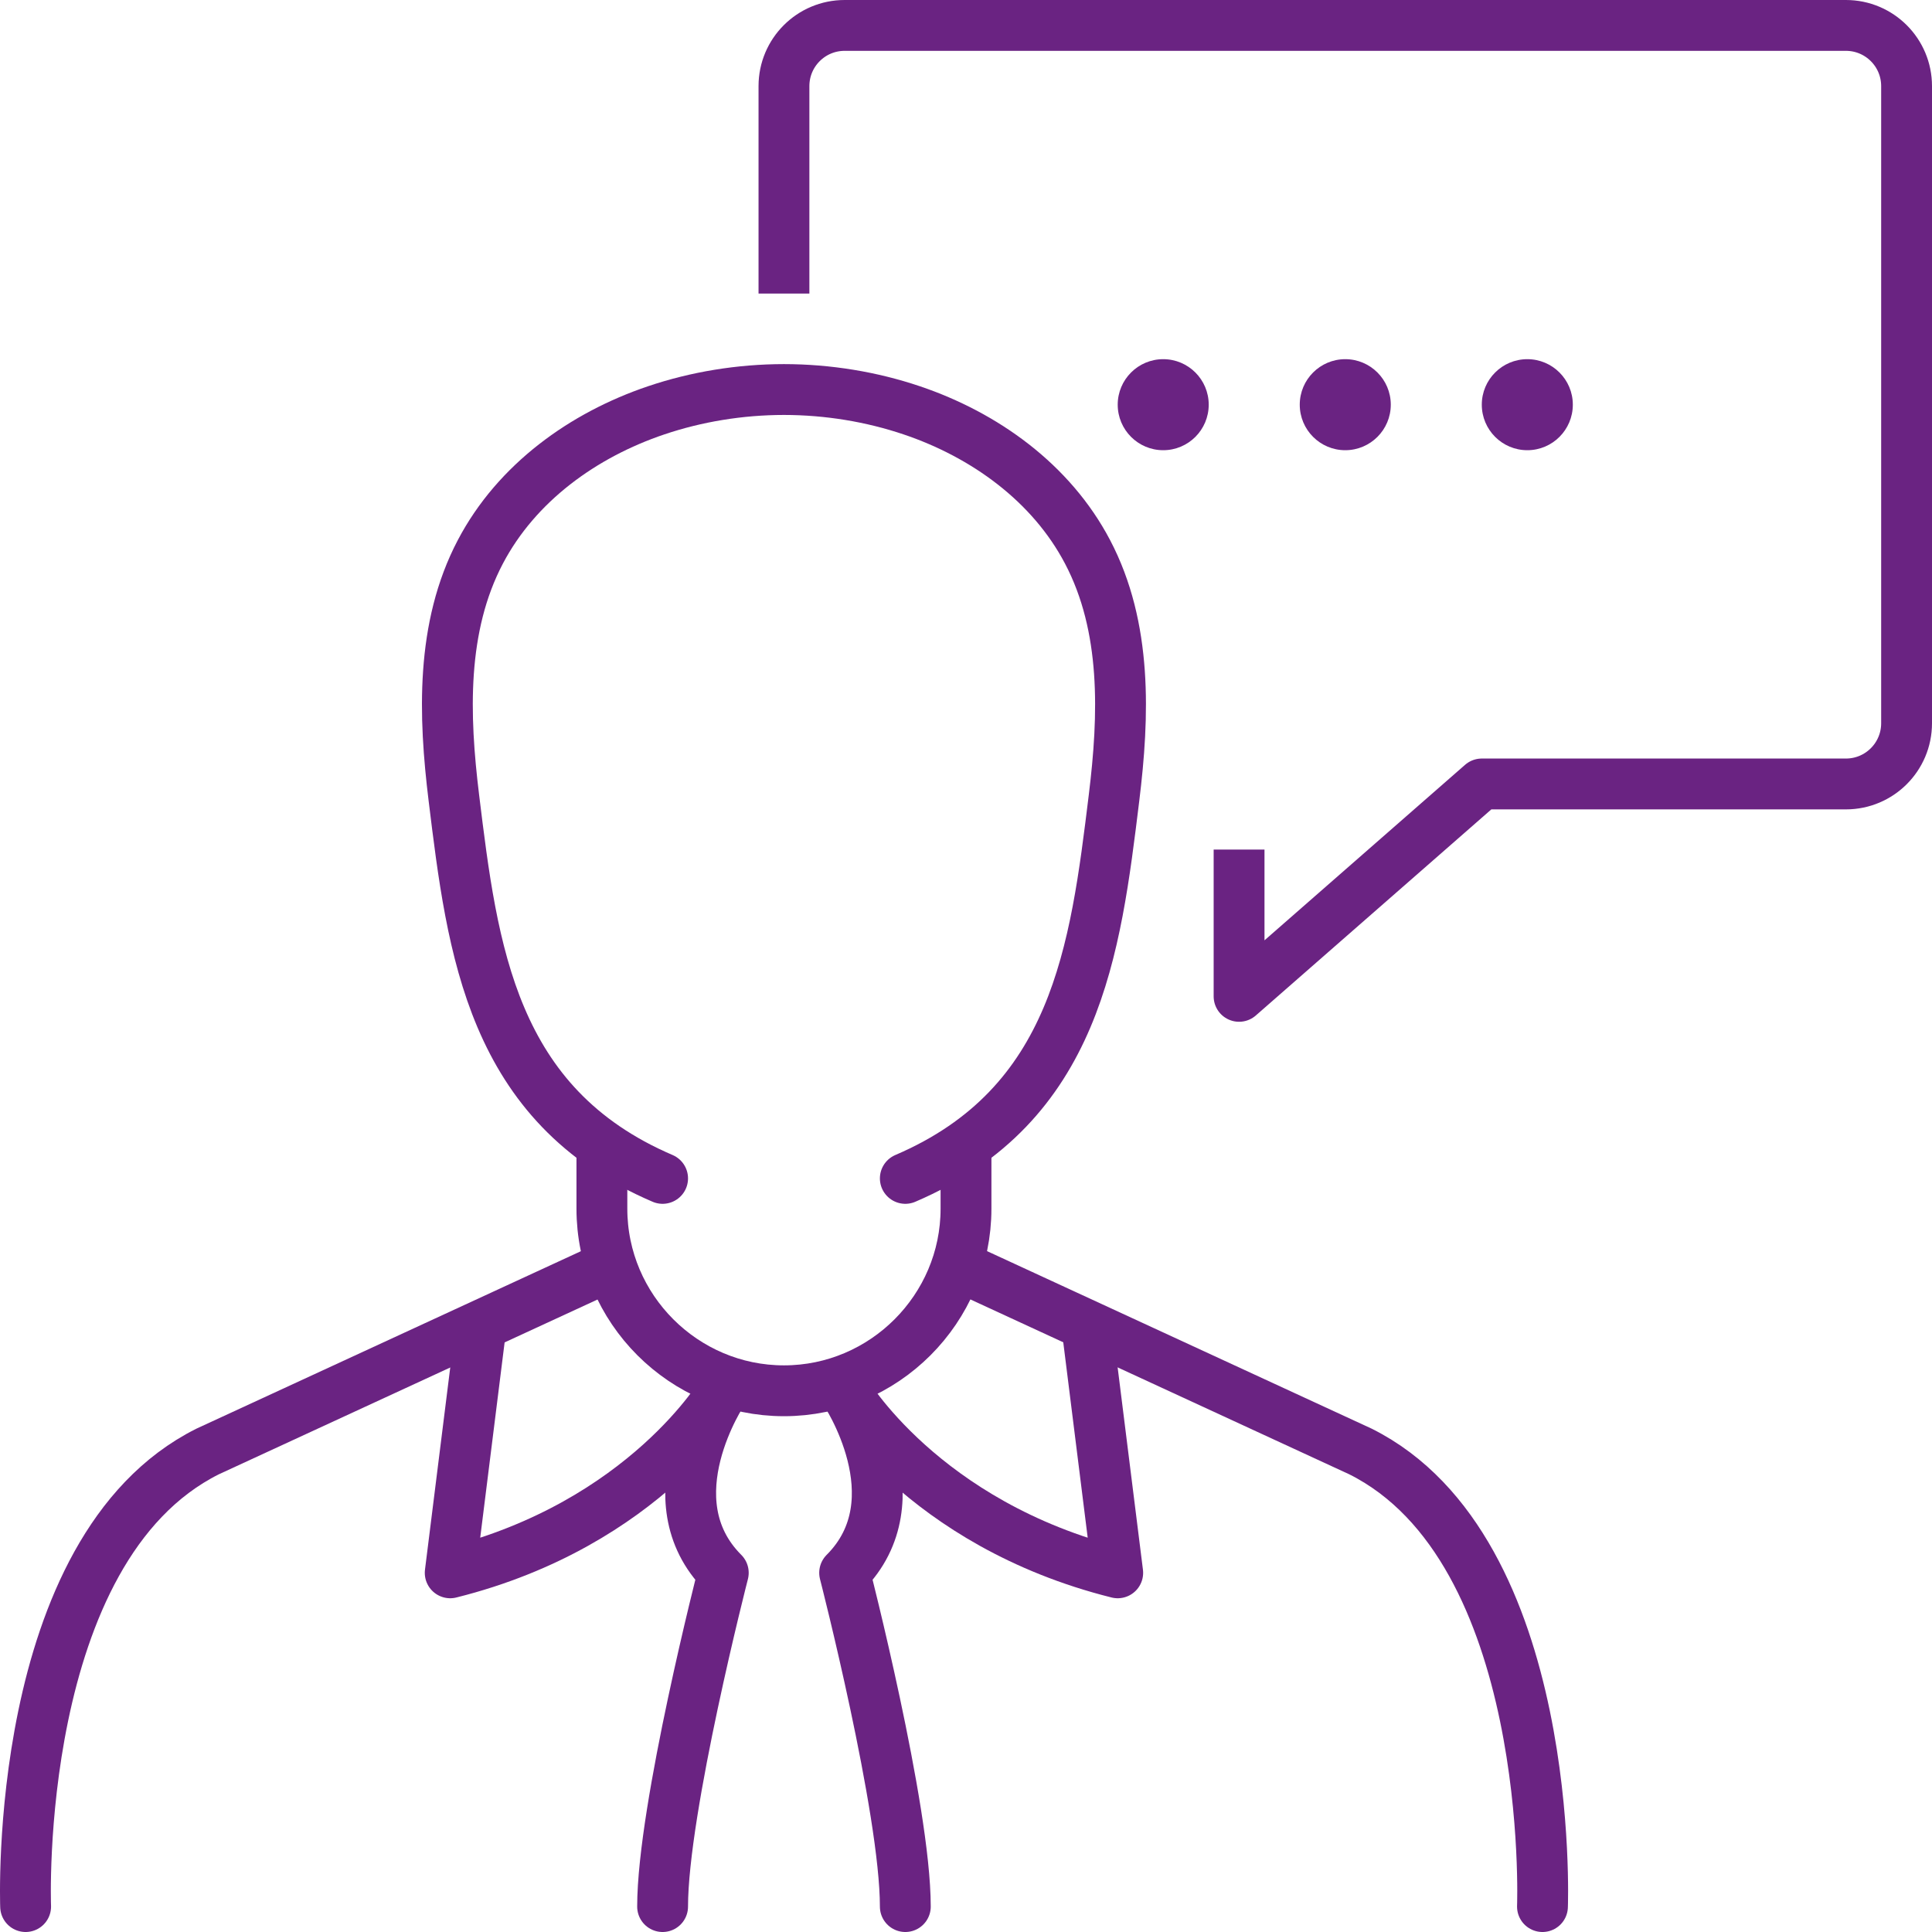
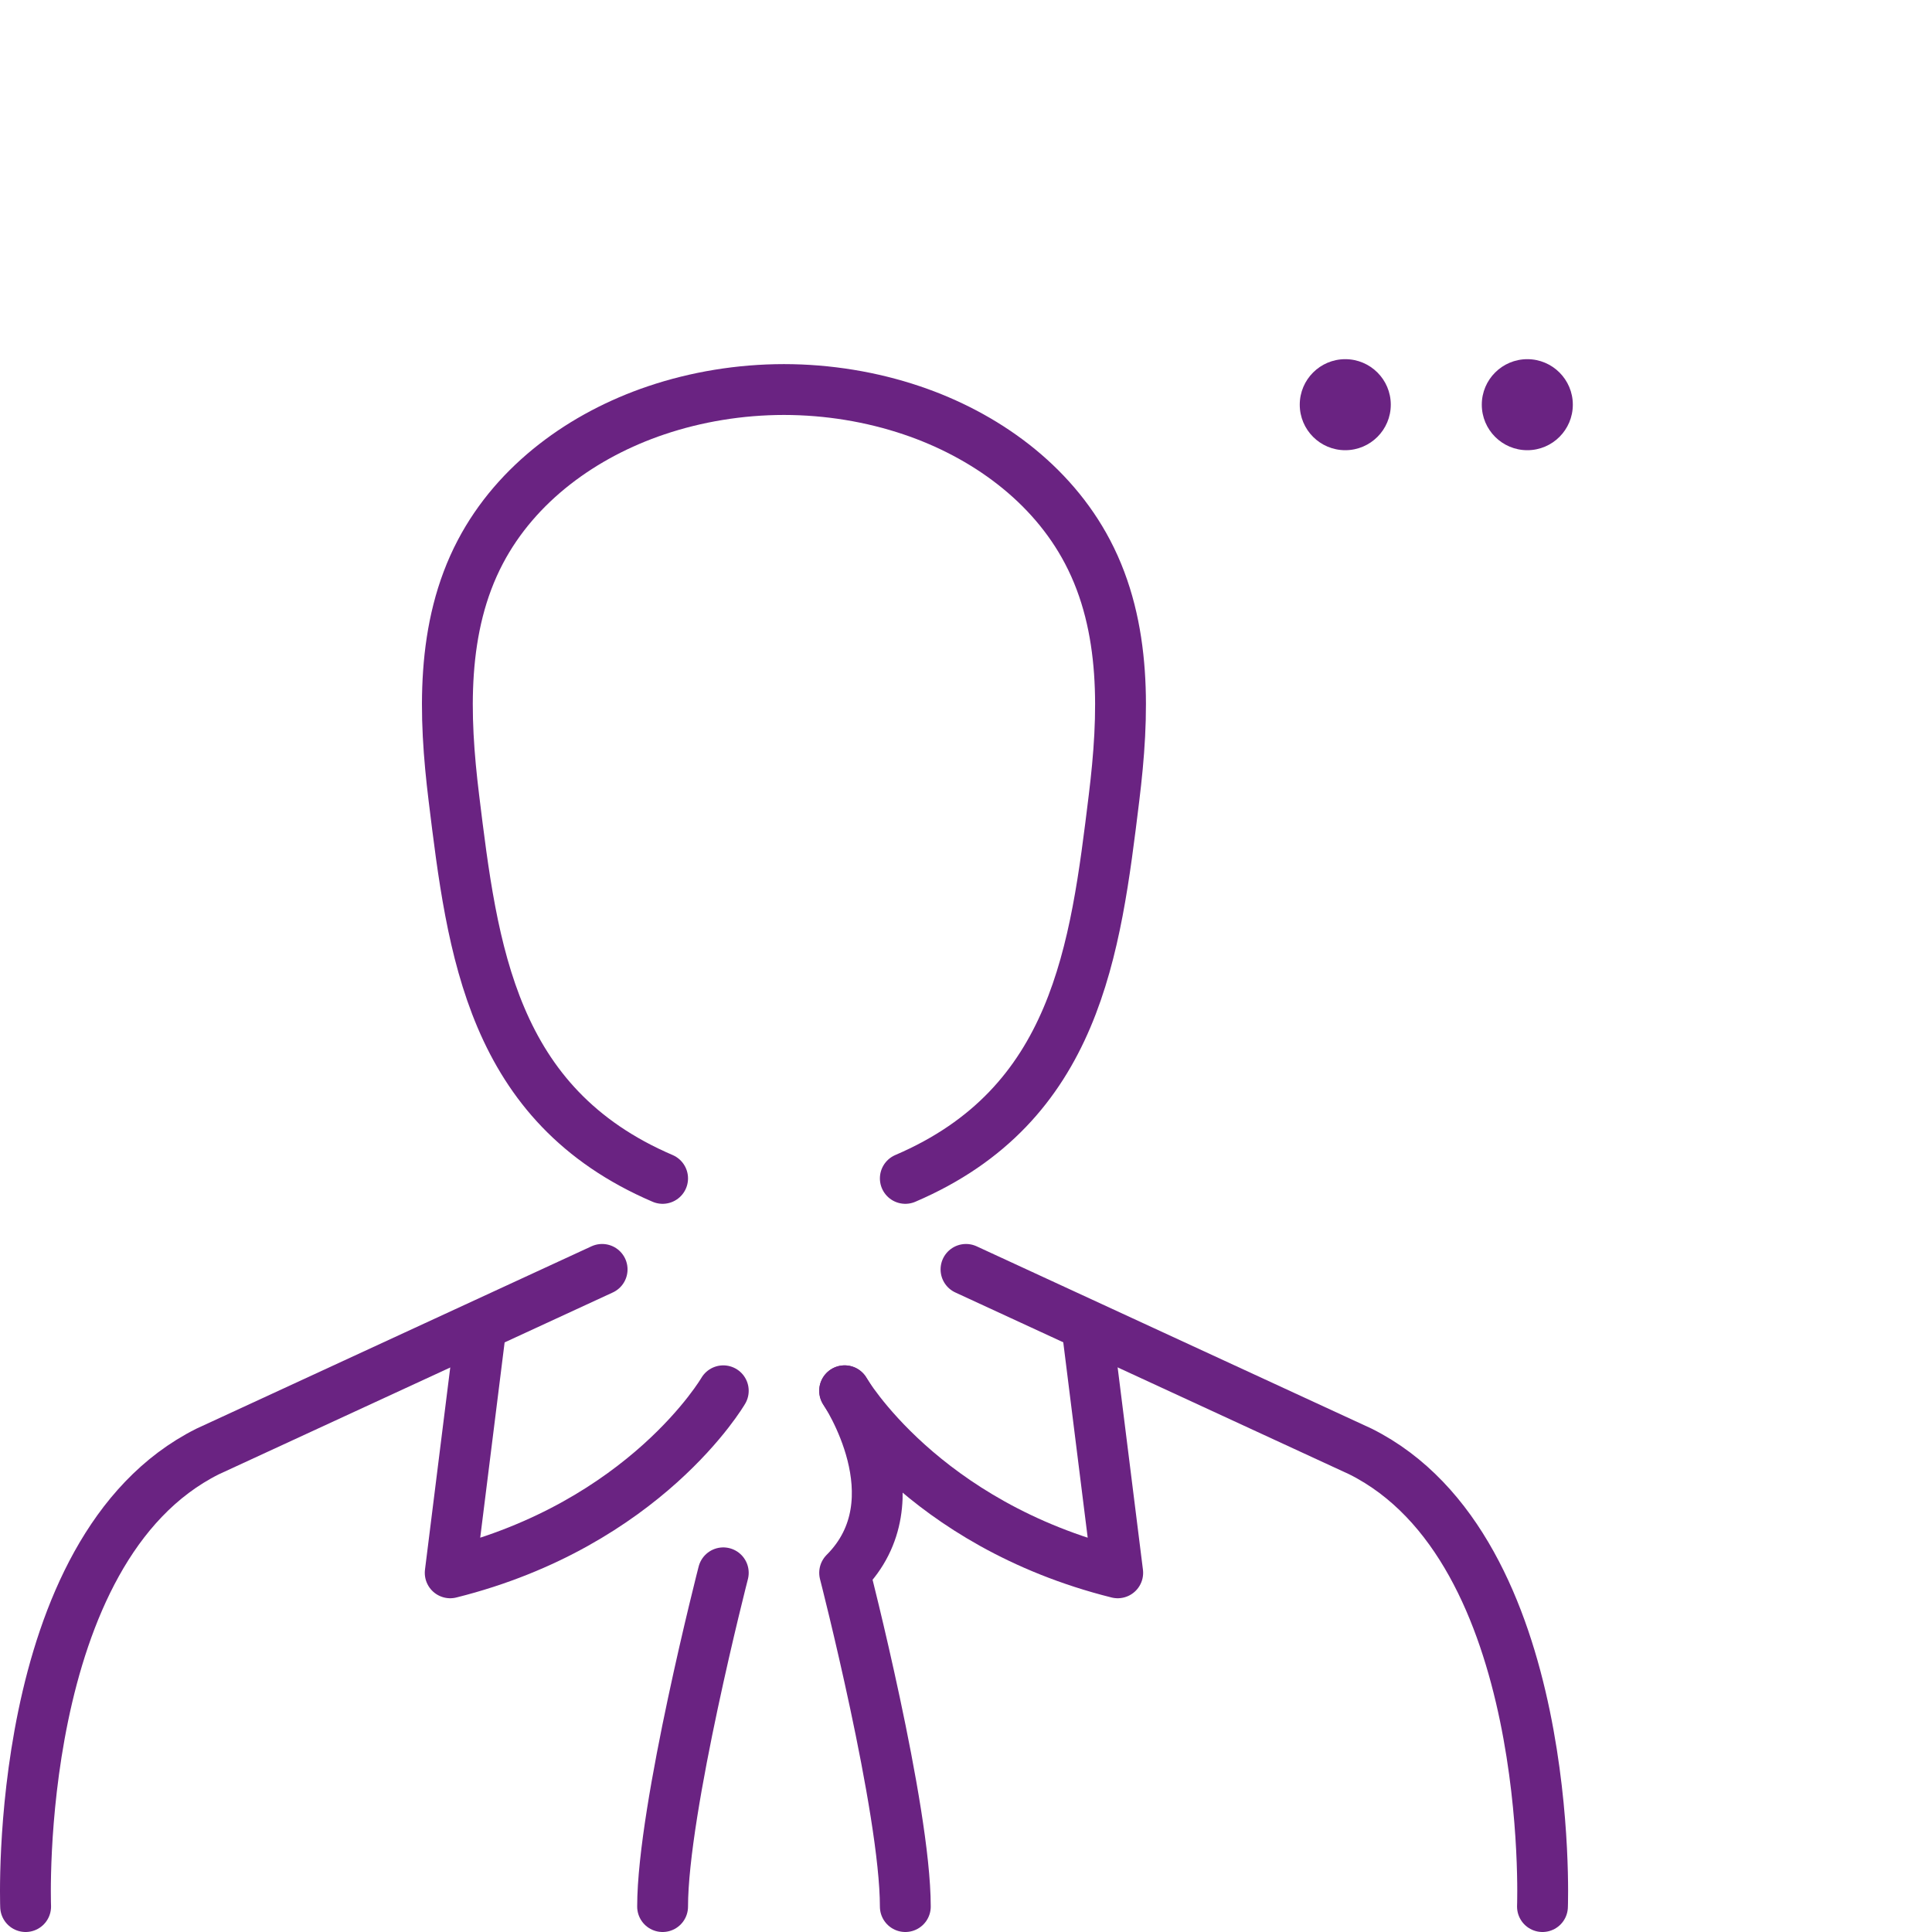
<svg xmlns="http://www.w3.org/2000/svg" width="76px" height="76px" viewBox="0 0 76 76">
  <title>0999075A-BF6E-465D-A7CB-CEA7E4BFB5BF</title>
  <g id="Page-1" stroke="none" stroke-width="1" fill="none" fill-rule="evenodd">
    <g id="IconeServizi" transform="translate(-122, -114)">
      <g id="onsulenzaMarketing" transform="translate(123, 115)">
        <path d="M59.677,74 C59.677,74 60.217,59.947 52.516,56.097 L37,48.935" id="Stroke-1" stroke="#6A2382" stroke-width="2" stroke-linecap="round" stroke-linejoin="round" />
        <path d="M0.008,74 C0.008,74 -0.531,59.947 7.169,56.097 L22.686,48.935" id="Stroke-3" stroke="#6A2382" stroke-width="2" stroke-linecap="round" stroke-linejoin="round" />
        <path d="M41.774,51.323 L42.968,60.871 C35.267,58.946 32.226,53.71 32.226,53.71" id="Stroke-5" stroke="#6A2382" stroke-width="2" stroke-linecap="round" stroke-linejoin="round" />
        <path d="M17.903,51.323 L16.71,60.871 C24.41,58.946 27.452,53.71 27.452,53.71" id="Stroke-7" stroke="#6A2382" stroke-width="2" stroke-linecap="round" stroke-linejoin="round" />
        <path d="M32.226,53.71 C32.226,53.71 35.114,57.984 32.226,60.871 C32.226,60.871 34.613,70.151 34.613,74" id="Stroke-9" stroke="#6A2382" stroke-width="2" stroke-linecap="round" stroke-linejoin="round" />
-         <path d="M25.065,74 C25.065,70.151 27.452,60.871 27.452,60.871 C24.564,57.984 27.452,53.71 27.452,53.71" id="Stroke-11" stroke="#6A2382" stroke-width="2" stroke-linecap="round" stroke-linejoin="round" />
+         <path d="M25.065,74 C25.065,70.151 27.452,60.871 27.452,60.871 " id="Stroke-11" stroke="#6A2382" stroke-width="2" stroke-linecap="round" stroke-linejoin="round" />
        <path d="M34.613,45.355 C41.351,42.468 42.089,36.373 42.823,30.385 C43.22,27.153 43.34,23.672 41.78,20.706 C40.353,17.989 37.73,16.108 34.865,15.141 C33.292,14.61 31.573,14.324 29.839,14.323 C28.105,14.324 26.385,14.61 24.813,15.141 C21.947,16.108 19.325,17.989 17.897,20.706 C16.337,23.672 16.458,27.153 16.854,30.385 C17.588,36.373 18.327,42.468 25.065,45.355" id="Stroke-13" stroke="#6A2382" stroke-width="2" stroke-linecap="round" stroke-linejoin="round" />
-         <path d="M37,44.161 L37,46.548 C37,50.487 33.777,53.71 29.839,53.71 C25.9,53.71 22.677,50.487 22.677,46.548 L22.677,44.161" id="Stroke-15" stroke="#6A2382" stroke-width="2" stroke-linecap="round" stroke-linejoin="round" />
-         <path d="M29.839,9.548 L29.839,2.387 C29.839,1.068 30.907,1.42108547e-14 32.226,1.42108547e-14 L71.613,1.42108547e-14 C72.932,1.42108547e-14 74,1.068 74,2.387 L74,27.452 C74,28.77 72.932,29.839 71.613,29.839 L57.29,29.839 L47.742,38.194 L47.742,33.419" id="Stroke-17" stroke="#6A2382" stroke-width="2" stroke-linecap="square" stroke-linejoin="round" />
-         <path d="M46.548,14.919 C46.548,15.908 45.746,16.71 44.758,16.71 C43.77,16.71 42.968,15.908 42.968,14.919 C42.968,13.931 43.77,13.129 44.758,13.129 C45.746,13.129 46.548,13.931 46.548,14.919" id="Fill-19" fill="#6A2382" />
        <path d="M53.71,14.919 C53.71,15.908 52.908,16.71 51.919,16.71 C50.931,16.71 50.129,15.908 50.129,14.919 C50.129,13.931 50.931,13.129 51.919,13.129 C52.908,13.129 53.71,13.931 53.71,14.919" id="Fill-21" fill="#6A2382" />
        <path d="M60.871,14.919 C60.871,15.908 60.069,16.71 59.081,16.71 C58.092,16.71 57.29,15.908 57.29,14.919 C57.29,13.931 58.092,13.129 59.081,13.129 C60.069,13.129 60.871,13.931 60.871,14.919" id="Fill-23" fill="#6A2382" />
      </g>
    </g>
  </g>
</svg>